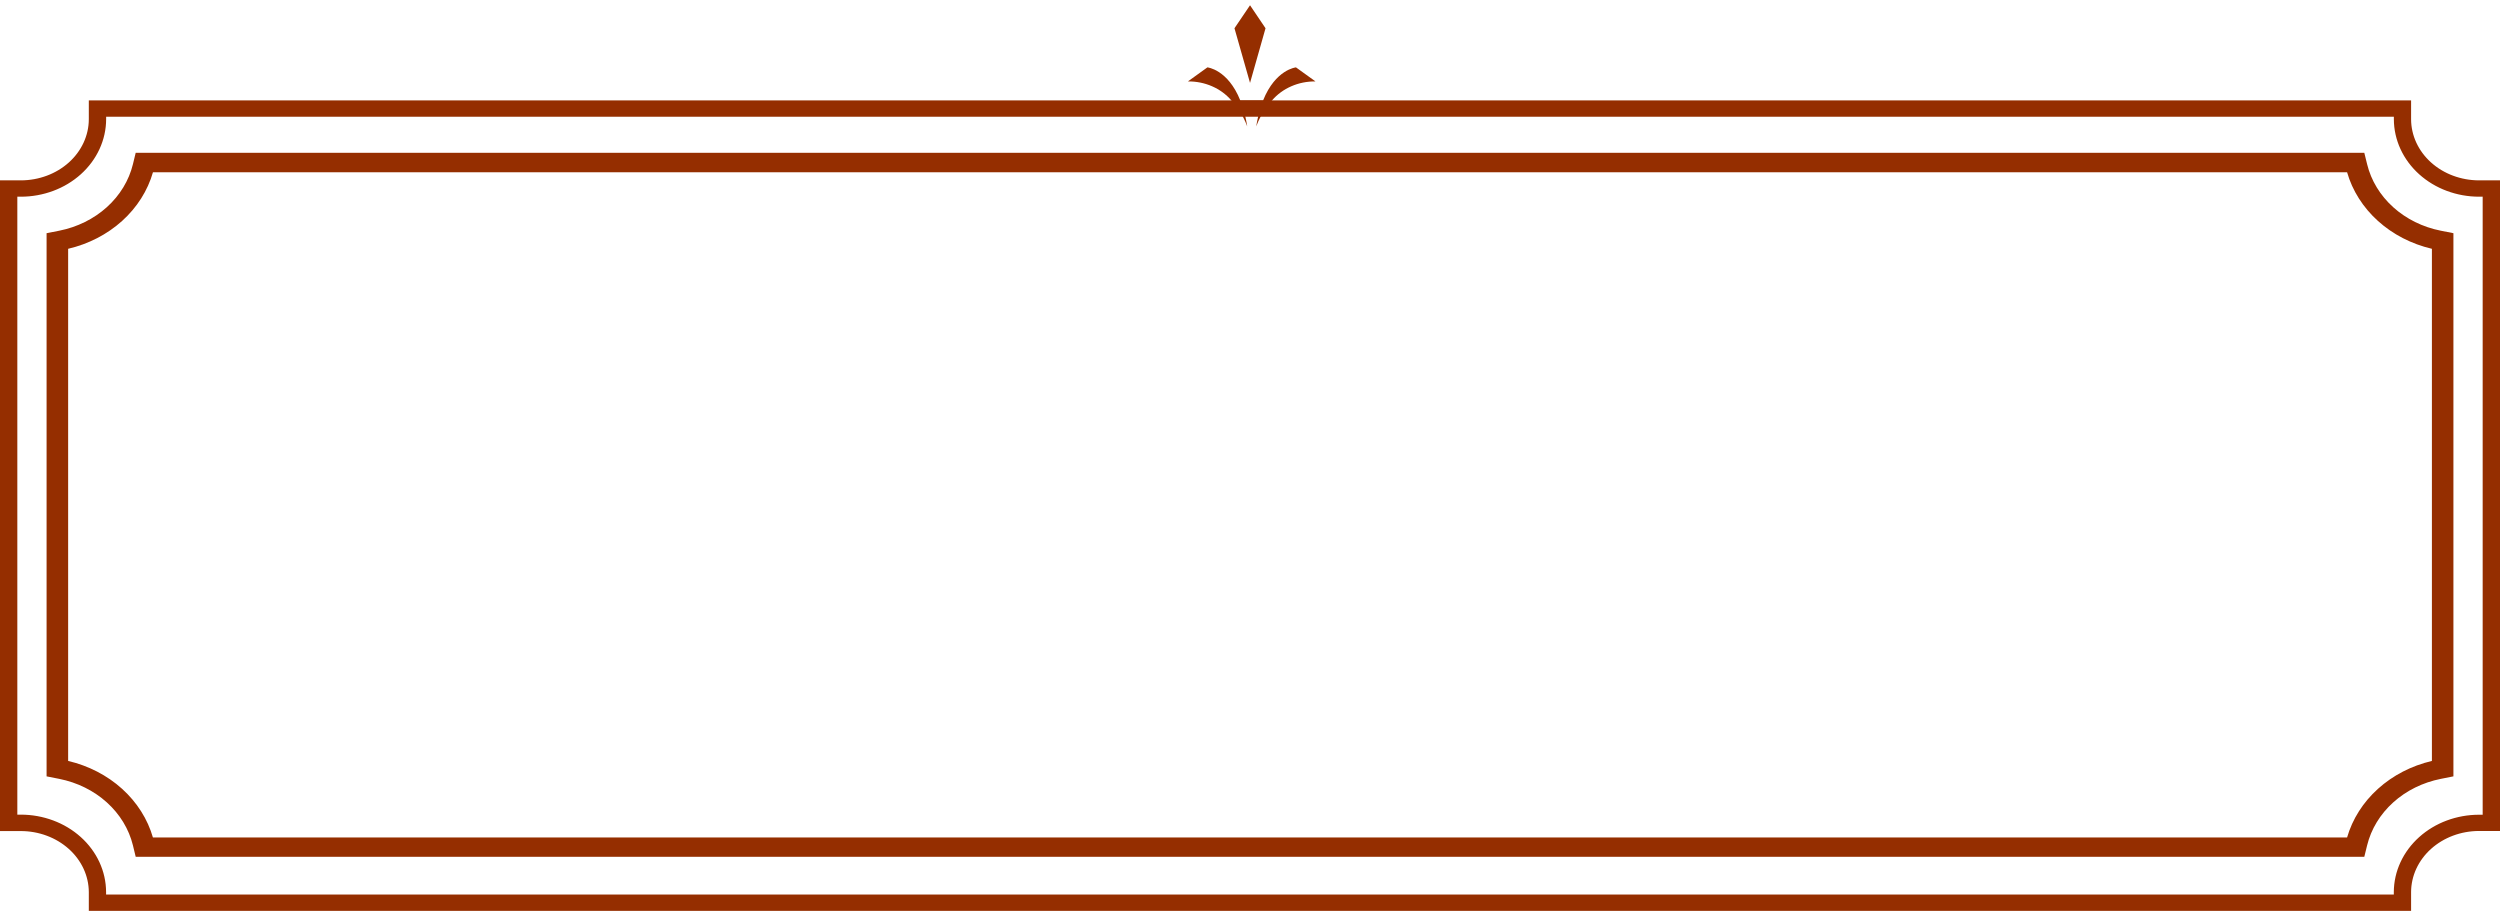
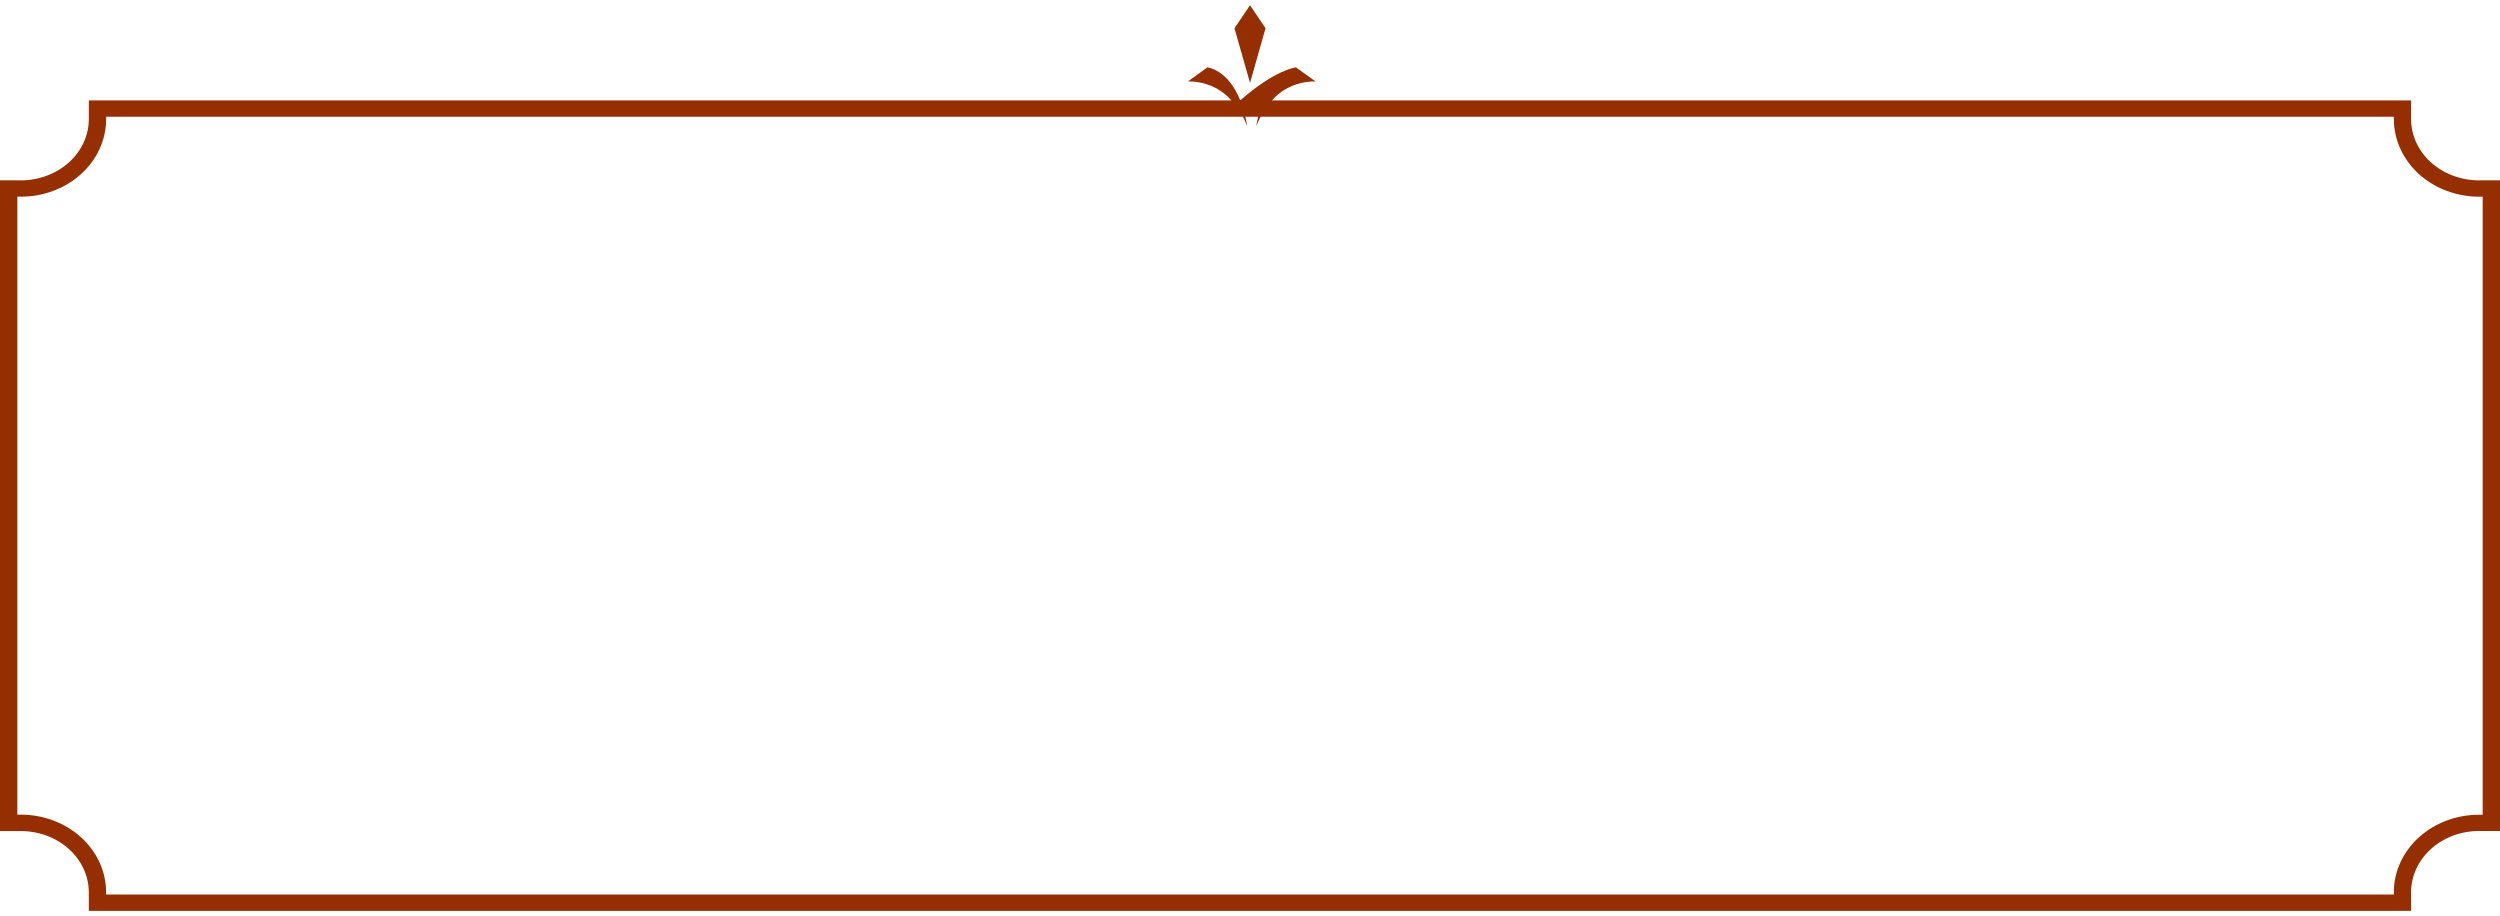
<svg xmlns="http://www.w3.org/2000/svg" width="322" height="118" viewBox="0 0 322 118" fill="none">
  <path d="M320.768 106.437H321.268V105.937V24.335V23.835H320.768H319.309C316.78 23.832 314.364 22.925 312.59 21.328C310.818 19.731 309.833 17.579 309.829 15.346V14.032V13.532H309.329H82.743H79.257H12.671H12.171V14.032V15.346C12.167 17.579 11.182 19.731 9.41 21.328C7.636 22.925 5.22 23.832 2.691 23.835H1.232H0.732V24.335V105.926V106.426H1.232H2.685C5.213 106.428 7.627 107.332 9.401 108.928C11.173 110.522 12.16 112.672 12.164 114.903C12.164 114.904 12.164 114.904 12.164 114.904L12.164 116.218V116.718H12.664H309.323H309.823V116.218V114.905C309.831 112.674 310.82 110.526 312.593 108.934C314.368 107.34 316.782 106.437 319.308 106.437H320.768ZM308.823 114.901V114.903V115.718H13.164L13.164 114.903L13.164 114.902C13.159 112.37 12.039 109.956 10.07 108.185C8.103 106.415 5.446 105.428 2.686 105.426H2.686H1.732V24.835H2.692H2.692C5.454 24.832 8.111 23.843 10.079 22.071C12.048 20.297 13.167 17.881 13.171 15.348V15.347V14.532H79.257H82.743H308.829V15.347V15.348C308.833 17.881 309.952 20.297 311.921 22.071C313.889 23.843 316.546 24.832 319.308 24.835H319.308H320.268V105.437H319.308C316.549 105.437 313.893 106.422 311.925 108.19C309.955 109.958 308.832 112.371 308.823 114.901ZM11.939 15.348V15.347V13.428H78.37H83.618H310.049V15.347C310.051 17.588 311.04 19.725 312.78 21.292C314.518 22.857 316.864 23.729 319.302 23.731H321.5V106.53H319.302C316.866 106.532 314.522 107.403 312.785 108.965C311.045 110.53 310.054 112.663 310.049 114.902V114.903V116.822H11.939L11.939 114.903L11.939 114.901C11.93 112.664 10.937 110.534 9.198 108.972C7.461 107.412 5.119 106.543 2.686 106.541H2.686H0.5V23.731H2.686H2.686C5.123 23.729 7.47 22.857 9.208 21.292C10.947 19.725 11.937 17.588 11.939 15.348Z" stroke="#952E00" />
-   <path d="M17.122 21.148C16.61 23.245 15.444 25.166 13.761 26.684C12.079 28.202 9.951 29.253 7.628 29.715L6 30.036V99.995L7.628 100.317C9.95 100.779 12.078 101.831 13.76 103.349C15.442 104.867 16.608 106.787 17.122 108.883L17.478 110.353H304.522L304.884 108.883C305.398 106.787 306.564 104.867 308.246 103.349C309.928 101.831 312.056 100.779 314.378 100.317L316 99.995V30.036L314.378 29.715C312.054 29.255 309.926 28.204 308.243 26.686C306.561 25.167 305.395 23.246 304.884 21.148L304.522 19.678H17.478L17.122 21.148ZM302.304 22.186C302.986 24.559 304.359 26.725 306.28 28.458C308.201 30.192 310.6 31.43 313.229 32.045V98.009C310.601 98.627 308.204 99.866 306.284 101.599C304.363 103.332 302.99 105.496 302.304 107.868H19.696C19.013 105.496 17.64 103.331 15.721 101.598C13.801 99.865 11.404 98.626 8.777 98.009V32.045C11.406 31.429 13.805 30.191 15.726 28.458C17.647 26.724 19.02 24.559 19.702 22.186H302.304Z" fill="#952E00" />
-   <path d="M166.318 11.113C165.347 11.536 164.499 12.158 163.841 12.928L162.966 14.032C162.481 14.739 162.09 15.495 161.802 16.285C161.92 15.525 162.091 14.773 162.313 14.032H160.133C160.355 14.773 160.526 15.525 160.644 16.285C160.356 15.495 159.965 14.739 159.48 14.032L158.593 12.928C157.935 12.158 157.087 11.536 156.116 11.113C155.146 10.689 154.079 10.475 153 10.487L155.513 8.678C155.513 8.678 158.143 8.933 159.745 12.928H162.689C164.291 8.933 166.921 8.678 166.921 8.678L169.434 10.487C168.355 10.475 167.288 10.689 166.318 11.113Z" fill="#952E00" />
+   <path d="M166.318 11.113C165.347 11.536 164.499 12.158 163.841 12.928L162.966 14.032C162.481 14.739 162.09 15.495 161.802 16.285C161.92 15.525 162.091 14.773 162.313 14.032H160.133C160.355 14.773 160.526 15.525 160.644 16.285C160.356 15.495 159.965 14.739 159.48 14.032L158.593 12.928C157.935 12.158 157.087 11.536 156.116 11.113C155.146 10.689 154.079 10.475 153 10.487L155.513 8.678C155.513 8.678 158.143 8.933 159.745 12.928C164.291 8.933 166.921 8.678 166.921 8.678L169.434 10.487C168.355 10.475 167.288 10.689 166.318 11.113Z" fill="#952E00" />
  <path d="M163 3.639L161.004 0.678L159 3.639L161.004 10.678L163 3.639Z" fill="#952E00" />
</svg>